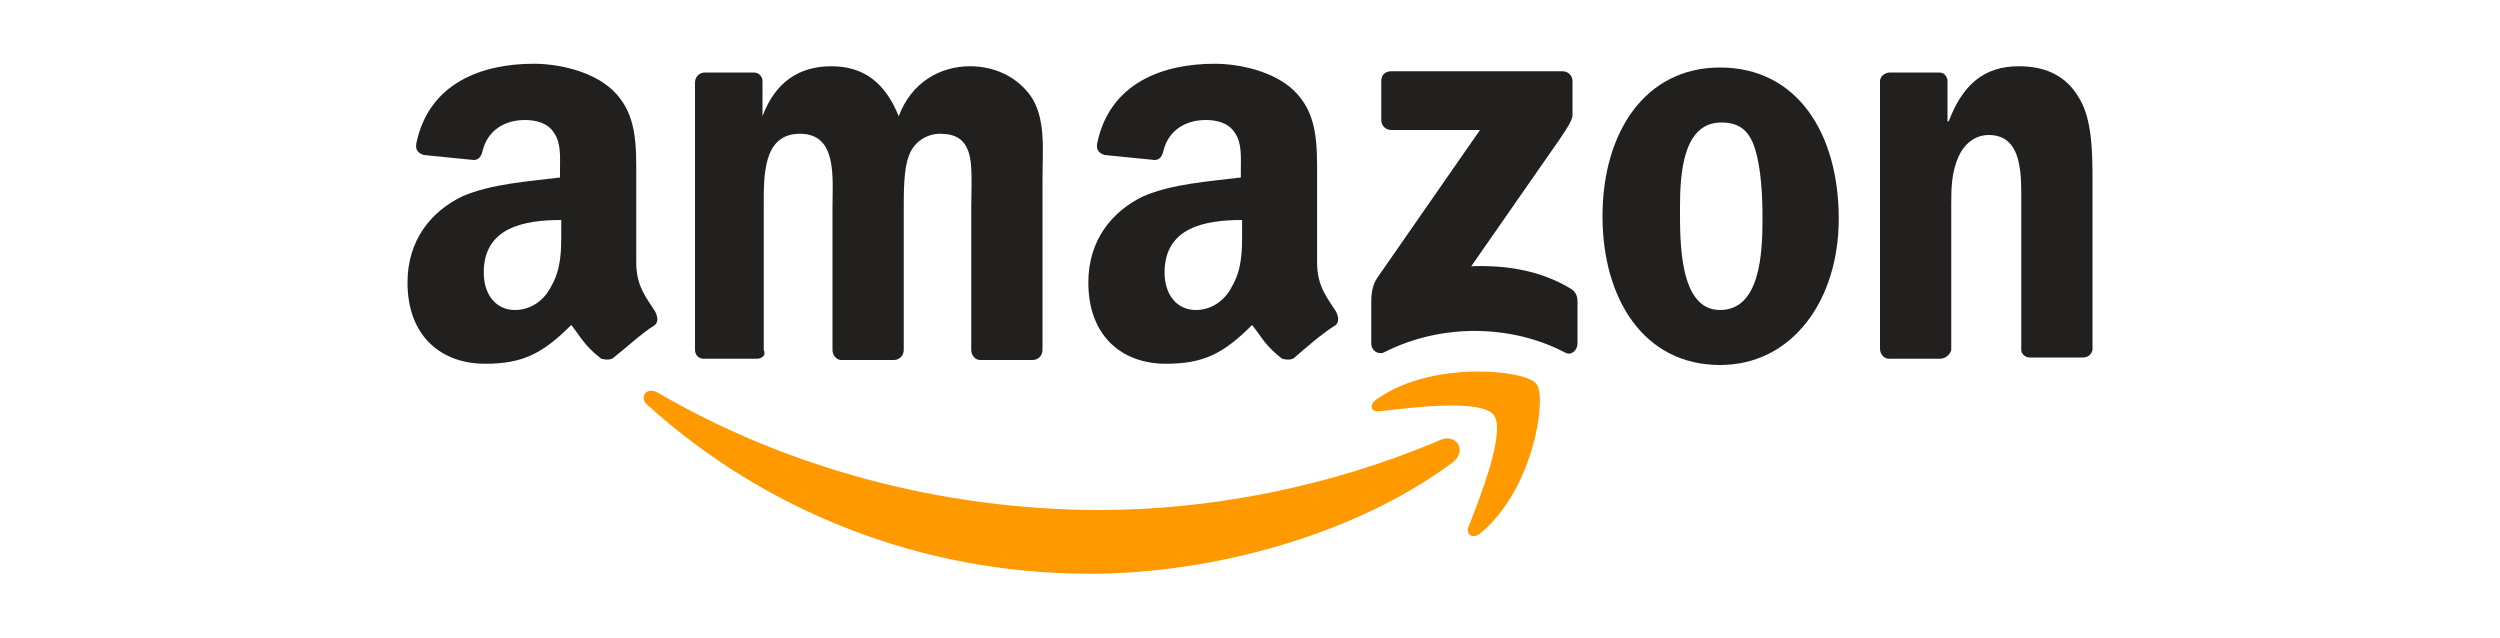
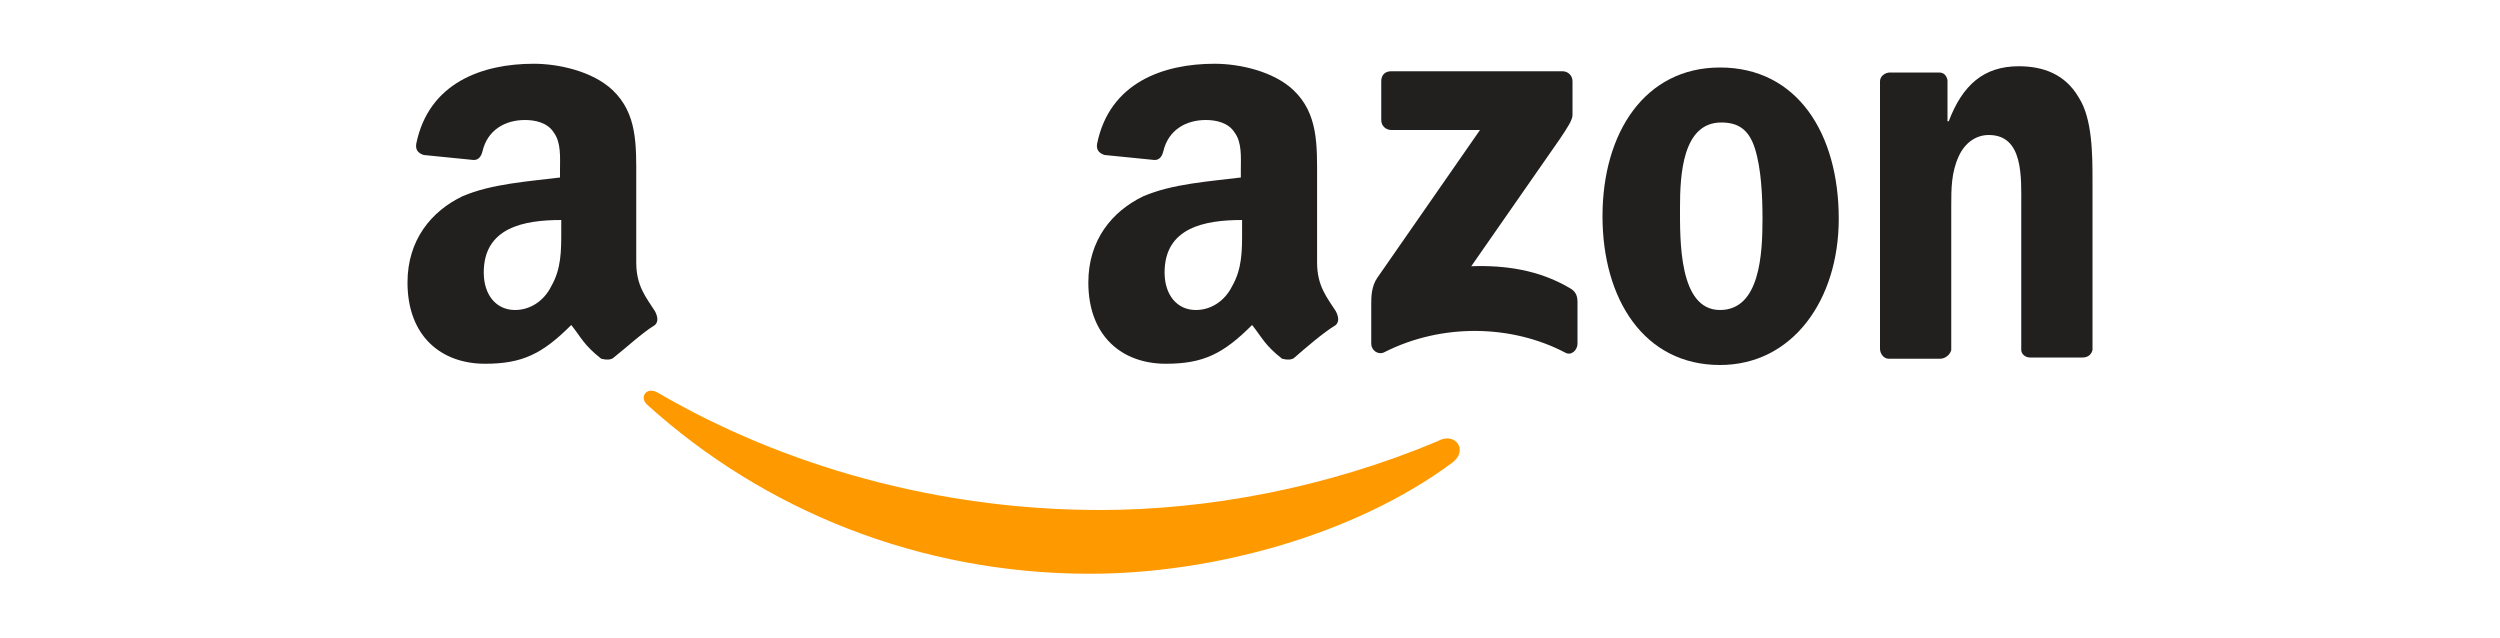
<svg xmlns="http://www.w3.org/2000/svg" id="Layer_1" x="0px" y="0px" viewBox="0 0 200 51" style="enable-background:new 0 0 200 51;" xml:space="preserve">
  <style type="text/css">	.st0{fill:#FF9900;}	.st1{fill:#221F1F;}</style>
  <g>
    <path id="path8" class="st0" d="M116.2,37c-7.8,5.8-19.2,8.9-29,8.9c-13.7,0-26.1-5.1-35.4-13.5c-0.7-0.6-0.1-1.5,0.8-1   c10.1,5.9,22.5,9.4,35.4,9.4c8.7,0,18.2-1.8,27-5.5C116.4,34.5,117.5,36,116.2,37" />
-     <path id="path10" class="st0" d="M119.5,33.2c-1-1.3-6.6-0.6-9.1-0.3c-0.8,0.1-0.9-0.6-0.2-1c4.4-3.1,11.9-2.3,12.7-1.2   c0.9,1-0.2,8.4-4.4,11.9c-0.6,0.6-1.3,0.2-1-0.5C118.4,39.8,120.5,34.5,119.5,33.2" />
    <path id="path12" class="st1" d="M110.5,9.6V6.5c0-0.5,0.3-0.8,0.8-0.8H125c0.4,0,0.8,0.3,0.8,0.8v2.7c0,0.4-0.4,1-1,1.9l-7.1,10.2   c2.7-0.1,5.4,0.3,7.8,1.7c0.6,0.3,0.7,0.7,0.7,1.2v3.3c0,0.5-0.5,1-1,0.7c-4.2-2.2-9.8-2.4-14.5,0c-0.5,0.2-1-0.2-1-0.7v-3.2   c0-0.5,0-1.4,0.5-2.1l8.2-11.8h-7.1C110.9,10.4,110.5,10.1,110.5,9.6" />
-     <path id="path14" class="st1" d="M60.5,28.7h-4.2c-0.4,0-0.7-0.3-0.7-0.7V6.6c0-0.4,0.3-0.8,0.8-0.8h3.9c0.4,0,0.7,0.3,0.7,0.7v2.8   H61c1-2.7,2.9-4,5.5-4c2.6,0,4.3,1.3,5.4,4c1-2.7,3.3-4,5.7-4c1.8,0,3.6,0.7,4.8,2.3c1.3,1.8,1,4.4,1,6.7V28c0,0.4-0.3,0.8-0.8,0.8   h-4.2c-0.4,0-0.7-0.4-0.7-0.8V16.6c0-0.9,0.1-3.1-0.1-4c-0.3-1.5-1.2-1.9-2.4-1.9c-1,0-2.1,0.6-2.5,1.8c-0.4,1-0.4,2.9-0.4,4.1V28   c0,0.4-0.3,0.8-0.8,0.8h-4.2c-0.4,0-0.7-0.4-0.7-0.8V16.6c0-2.4,0.4-5.9-2.6-5.9c-3,0-2.9,3.4-2.9,5.9V28   C61.3,28.4,61,28.7,60.5,28.7" />
    <path id="path16" class="st1" d="M137.6,5.4c6.2,0,9.5,5.3,9.5,12.1c0,6.5-3.7,11.7-9.5,11.7c-6.1,0-9.4-5.3-9.4-11.9   C128.2,10.6,131.6,5.4,137.6,5.4 M137.7,9.8c-3.1,0-3.3,4.2-3.3,6.8c0,2.6-0.1,8.2,3.2,8.2c3.2,0,3.4-4.5,3.4-7.3   c0-1.8-0.1-4-0.6-5.6C139.9,10.3,139,9.8,137.7,9.8" />
    <path id="path18" class="st1" d="M155.2,28.7h-4.1c-0.4,0-0.7-0.4-0.7-0.8V6.5c0-0.4,0.4-0.7,0.8-0.7h3.9c0.4,0,0.6,0.2,0.7,0.6   v3.3h0.1c1.1-2.9,2.8-4.4,5.6-4.4c1.9,0,3.7,0.6,4.8,2.5c1.1,1.7,1.1,4.6,1.1,6.7V28c-0.1,0.4-0.4,0.6-0.8,0.6h-4.2   c-0.4,0-0.7-0.3-0.7-0.6V16.5c0-2.3,0.2-5.7-2.6-5.7c-1,0-1.9,0.6-2.4,1.7c-0.6,1.3-0.6,2.6-0.6,4V28   C156,28.4,155.6,28.7,155.2,28.7" />
    <g id="use28" transform="translate(244.367)">
      <path id="path30" class="st1" d="M-145,18.5v-0.9c-3,0-6.2,0.6-6.2,4.2c0,1.8,1,3,2.5,3c1.2,0,2.3-0.7,2.9-1.9    C-145,21.5-145,20.1-145,18.5 M-140.8,28.6c-0.2,0.2-0.6,0.2-1,0.1c-1.4-1.1-1.6-1.7-2.4-2.7c-2.3,2.3-3.9,3.1-6.9,3.1    c-3.5,0-6.2-2.2-6.2-6.5c0-3.4,1.9-5.7,4.4-6.9c2.3-1,5.4-1.2,7.8-1.5v-0.6c0-1,0.1-2.2-0.5-3c-0.5-0.8-1.5-1-2.3-1    c-1.6,0-3,0.8-3.4,2.5c-0.1,0.4-0.3,0.7-0.7,0.7l-4-0.4c-0.3-0.1-0.7-0.3-0.6-0.9c1-4.9,5.3-6.4,9.4-6.4c2,0,4.7,0.6,6.3,2.1    c2,1.9,1.9,4.4,1.9,7.2V21c0,1.9,0.8,2.8,1.5,3.9c0.2,0.4,0.3,0.8,0,1.1C-138.5,26.6-140,27.9-140.8,28.6L-140.8,28.6" />
    </g>
    <path id="path30_00000176028521069844997510000002327739160038865078_" class="st1" d="M44.9,18.5v-0.9c-3,0-6.2,0.6-6.2,4.2   c0,1.8,1,3,2.5,3c1.2,0,2.3-0.7,2.9-1.9C44.9,21.5,44.9,20.1,44.9,18.5 M49.1,28.6c-0.2,0.2-0.6,0.2-1,0.1   c-1.4-1.1-1.6-1.7-2.4-2.7c-2.3,2.3-3.9,3.1-6.9,3.1c-3.5,0-6.2-2.2-6.2-6.5c0-3.4,1.9-5.7,4.4-6.9c2.3-1,5.4-1.2,7.8-1.5v-0.6   c0-1,0.1-2.2-0.5-3c-0.5-0.8-1.5-1-2.3-1c-1.6,0-3,0.8-3.4,2.5c-0.1,0.4-0.3,0.7-0.7,0.7l-4-0.4c-0.3-0.1-0.7-0.3-0.6-0.9   c1-4.9,5.3-6.4,9.4-6.4c2,0,4.7,0.6,6.3,2.1c2,1.9,1.9,4.4,1.9,7.2V21c0,1.9,0.8,2.8,1.5,3.9c0.2,0.4,0.3,0.8,0,1.1   C51.4,26.6,50,27.9,49.1,28.6L49.1,28.6" />
  </g>
</svg>